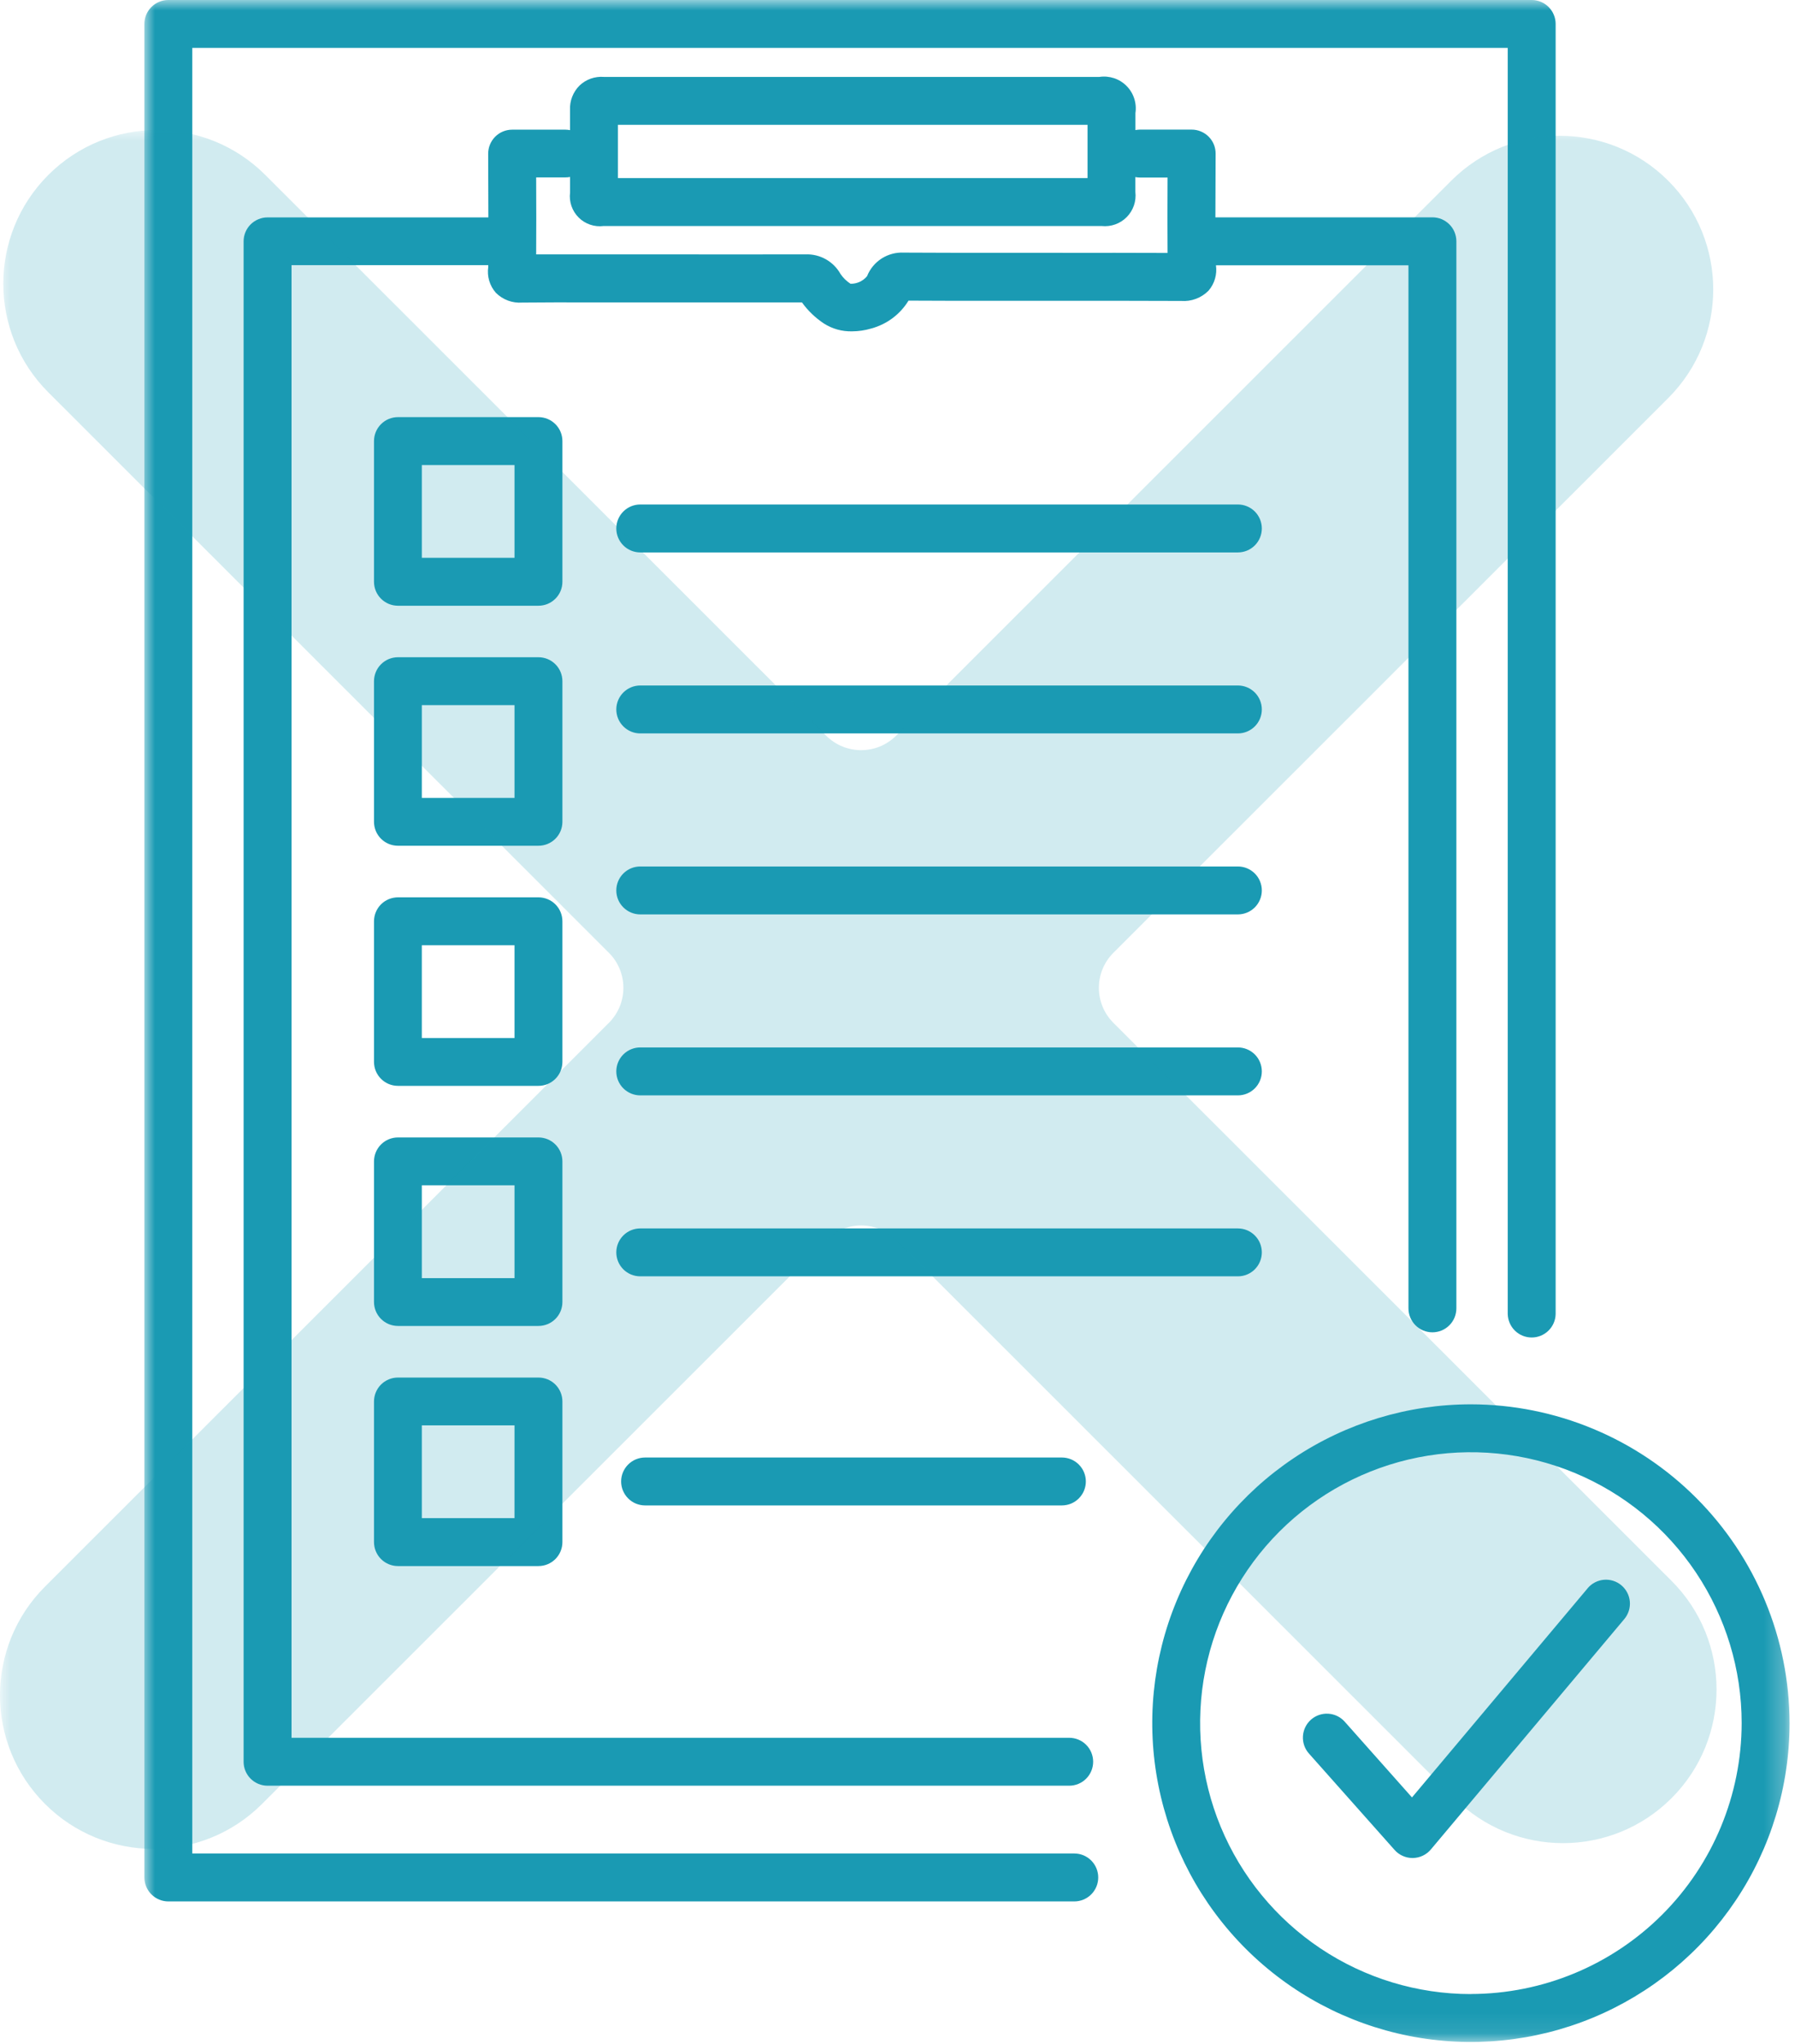
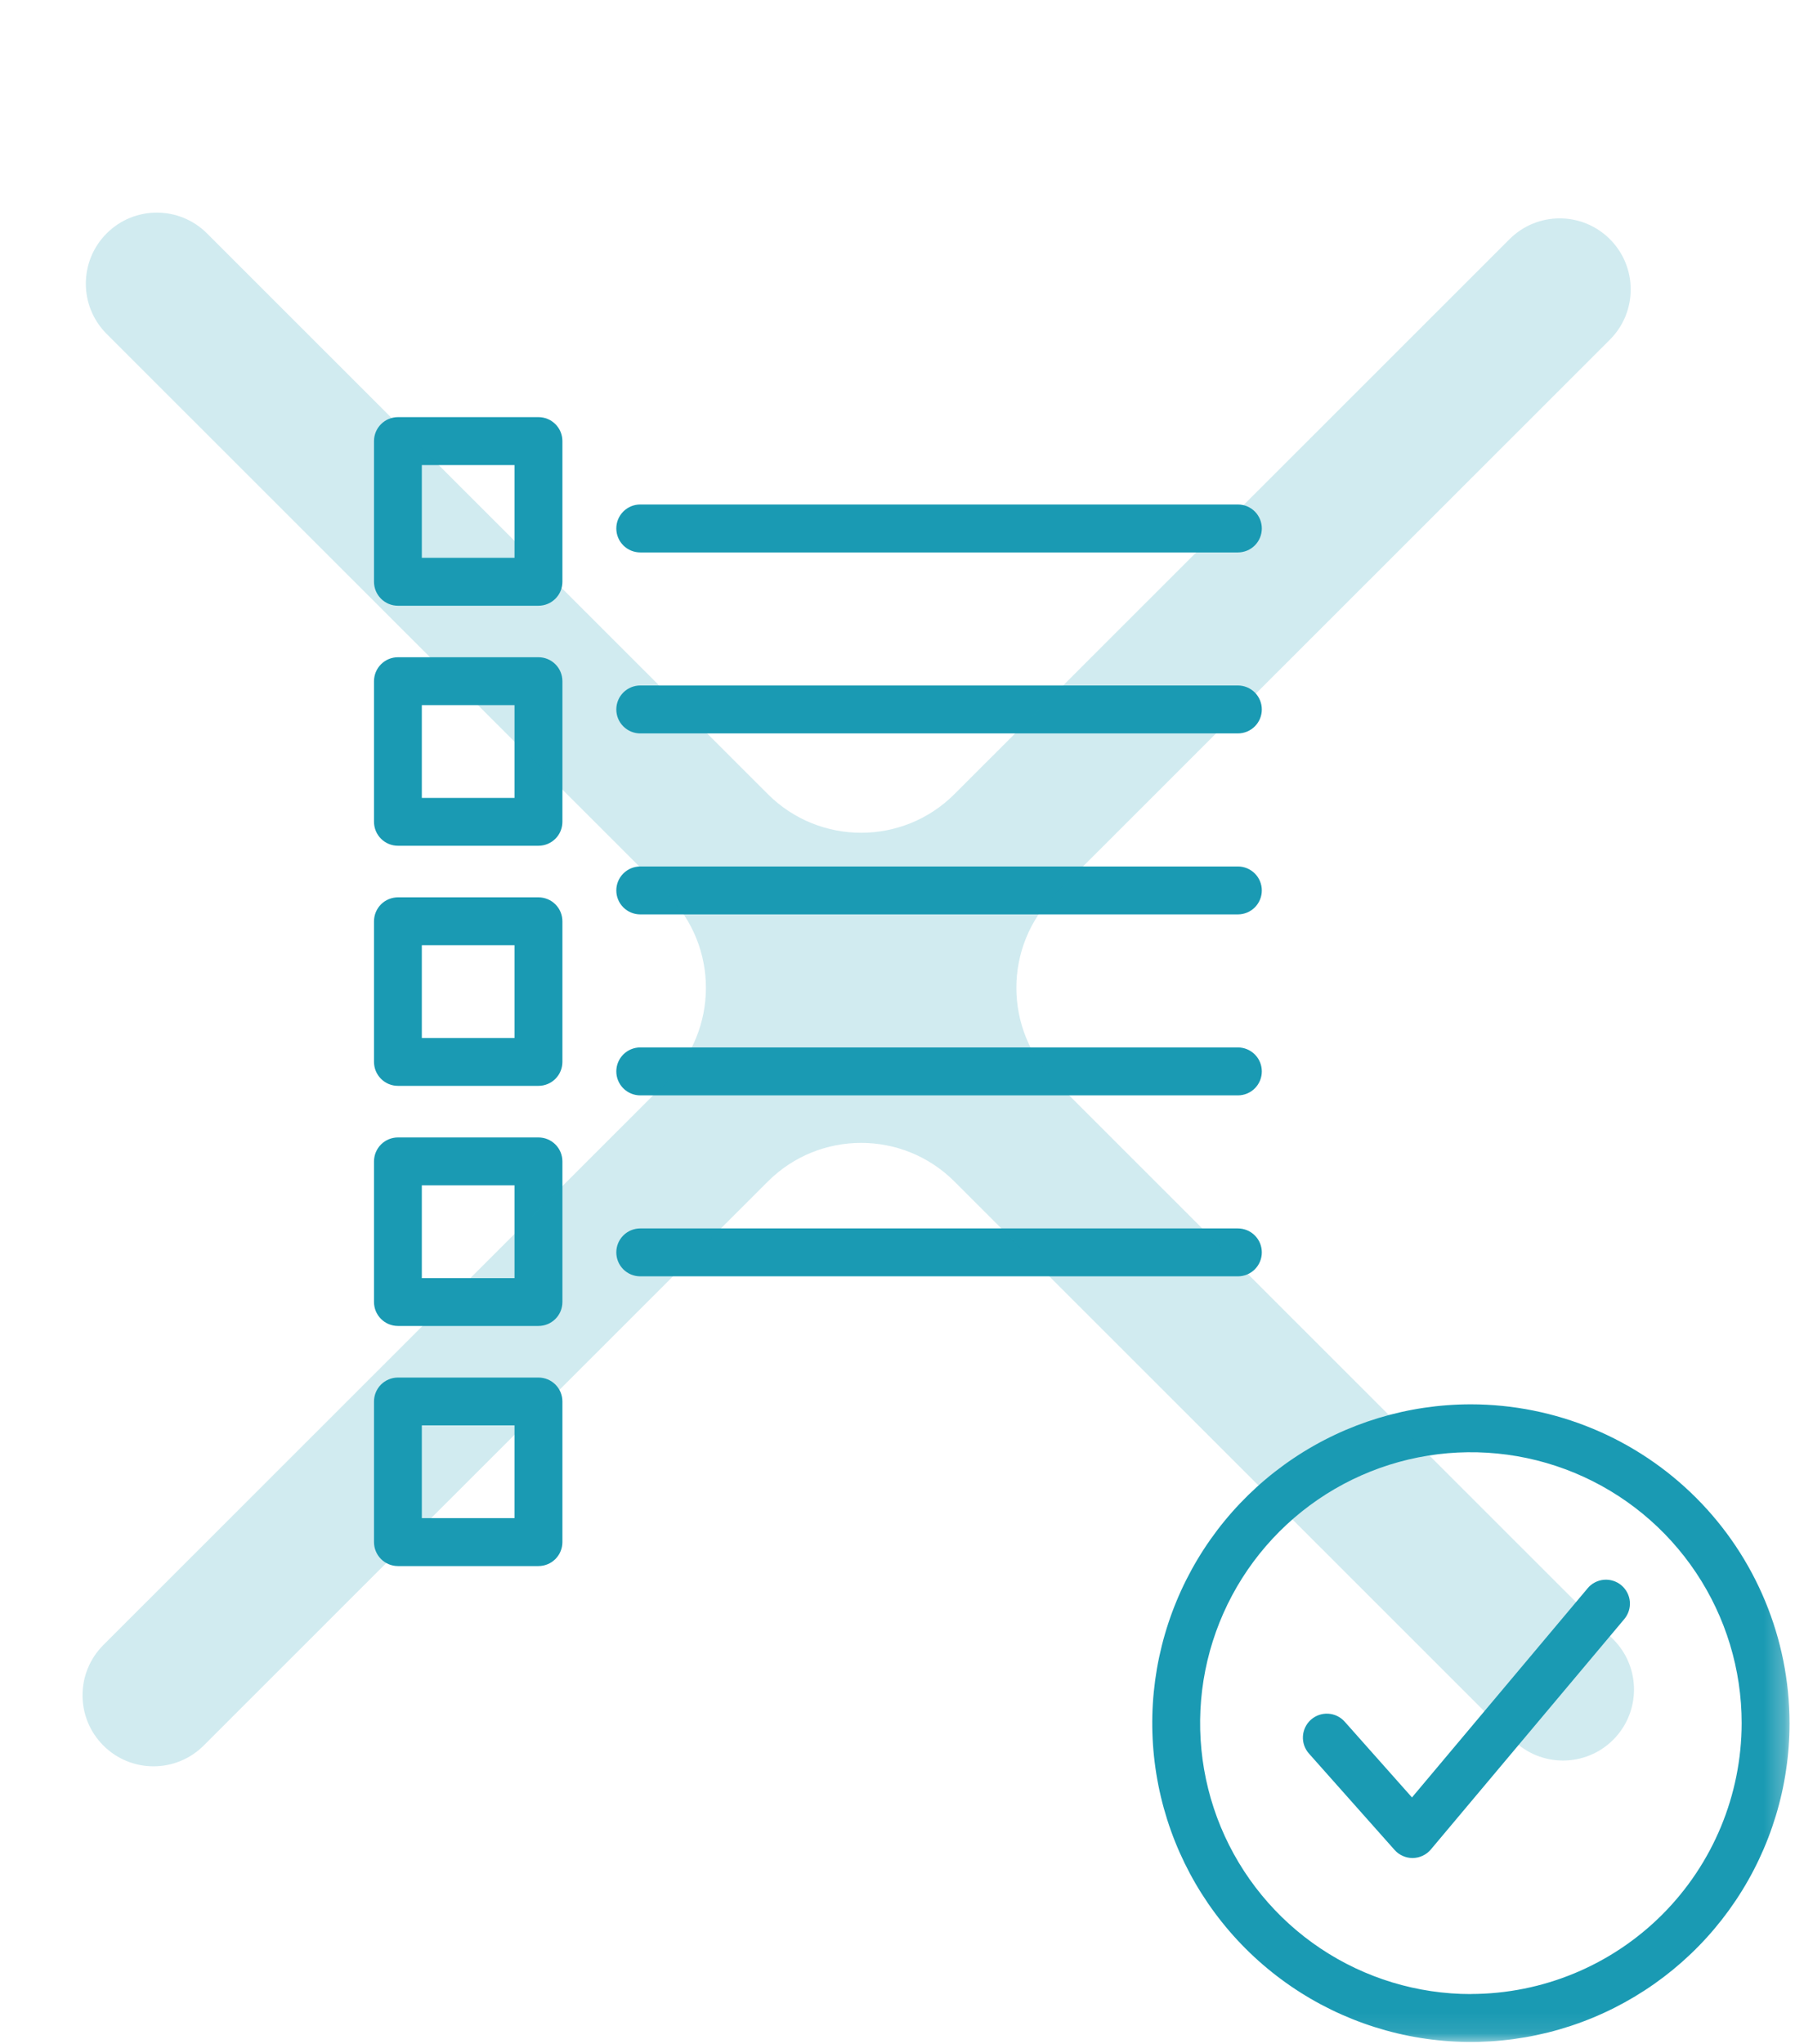
<svg xmlns="http://www.w3.org/2000/svg" width="87" height="99" viewBox="0 0 87 99" fill="none">
  <g clip-path="url(#clip0_57_1311)">
    <mask id="mask0_57_1311" style="mask-type:luminance" maskUnits="userSpaceOnUse" x="6" y="0" width="81" height="99">
      <path d="M86.737 0H6.998V98.906H86.737V0Z" fill="white" />
    </mask>
    <g mask="url(#mask0_57_1311)">
      <path d="M76.949 76.933L68.436 87.063L65.176 83.395C64.972 83.165 64.684 83.025 64.377 83.007C64.07 82.989 63.768 83.094 63.538 83.298C63.308 83.503 63.169 83.79 63.151 84.097C63.132 84.405 63.237 84.707 63.441 84.936L67.594 89.608C67.703 89.731 67.836 89.828 67.986 89.895C68.135 89.962 68.297 89.997 68.461 89.997H68.477C68.644 89.995 68.808 89.957 68.959 89.885C69.11 89.814 69.243 89.711 69.351 89.583L78.727 78.423C78.825 78.306 78.899 78.171 78.945 78.026C78.991 77.881 79.008 77.728 78.995 77.576C78.982 77.424 78.939 77.276 78.868 77.141C78.798 77.006 78.702 76.886 78.585 76.788C78.468 76.689 78.333 76.615 78.188 76.57C78.043 76.524 77.89 76.507 77.738 76.52C77.586 76.533 77.438 76.576 77.303 76.647C77.168 76.717 77.048 76.813 76.95 76.93" fill="#1A9AB3" />
      <path d="M71.291 68.022C68.236 68.022 65.251 68.927 62.711 70.624C60.171 72.322 58.192 74.733 57.023 77.555C55.854 80.377 55.548 83.482 56.145 86.478C56.74 89.473 58.211 92.225 60.371 94.385C62.531 96.544 65.283 98.015 68.278 98.611C71.274 99.207 74.379 98.901 77.201 97.733C80.023 96.564 82.436 94.585 84.133 92.045C85.83 89.506 86.736 86.52 86.736 83.466C86.731 79.371 85.103 75.445 82.207 72.55C79.312 69.655 75.386 68.026 71.291 68.022ZM71.291 96.588C68.695 96.588 66.158 95.818 64 94.376C61.842 92.934 60.16 90.884 59.166 88.487C58.173 86.088 57.913 83.45 58.419 80.904C58.926 78.359 60.176 76.02 62.011 74.185C63.847 72.35 66.185 71.1 68.731 70.594C71.277 70.088 73.916 70.348 76.314 71.341C78.712 72.334 80.761 74.016 82.203 76.175C83.645 78.333 84.415 80.87 84.415 83.466C84.409 86.944 83.025 90.279 80.565 92.738C78.105 95.197 74.77 96.58 71.291 96.584" fill="#1A9AB3" />
-       <path d="M69.426 64.534C69.579 64.534 69.73 64.504 69.871 64.446C70.011 64.388 70.139 64.302 70.247 64.194C70.355 64.087 70.441 63.959 70.499 63.818C70.557 63.677 70.587 63.526 70.587 63.374V11.687C70.587 11.535 70.557 11.384 70.499 11.243C70.441 11.102 70.355 10.974 70.247 10.867C70.139 10.759 70.011 10.674 69.871 10.615C69.73 10.557 69.579 10.527 69.426 10.527H58.908C58.908 9.591 58.913 8.484 58.919 7.446C58.92 7.293 58.891 7.141 58.833 6.999C58.775 6.858 58.69 6.729 58.582 6.62C58.474 6.512 58.346 6.426 58.204 6.367C58.063 6.308 57.911 6.278 57.758 6.278H55.259C55.183 6.278 55.107 6.286 55.032 6.301V5.476C55.068 5.239 55.047 4.996 54.972 4.768C54.898 4.539 54.77 4.332 54.601 4.162C54.431 3.991 54.224 3.863 53.996 3.787C53.768 3.712 53.525 3.69 53.288 3.725H29.267C29.053 3.708 28.838 3.737 28.635 3.808C28.432 3.88 28.247 3.993 28.091 4.141C27.935 4.296 27.813 4.482 27.733 4.686C27.653 4.891 27.617 5.111 27.628 5.331C27.628 5.655 27.628 5.979 27.628 6.304C27.554 6.289 27.48 6.282 27.405 6.281H24.821C24.668 6.281 24.517 6.312 24.376 6.37C24.235 6.429 24.107 6.515 23.999 6.623C23.891 6.732 23.806 6.86 23.748 7.002C23.69 7.143 23.66 7.295 23.661 7.448C23.666 8.489 23.669 9.587 23.67 10.531H12.968C12.815 10.53 12.664 10.56 12.524 10.619C12.383 10.677 12.255 10.762 12.147 10.87C12.039 10.978 11.953 11.106 11.895 11.247C11.837 11.387 11.807 11.538 11.807 11.691V85.337C11.807 85.644 11.93 85.939 12.148 86.156C12.366 86.373 12.66 86.495 12.968 86.495H51.823C52.13 86.495 52.426 86.373 52.643 86.155C52.861 85.937 52.983 85.642 52.983 85.334C52.983 85.026 52.861 84.731 52.643 84.513C52.426 84.296 52.13 84.174 51.823 84.174H14.13V12.843H23.664C23.664 12.883 23.664 12.915 23.664 12.934C23.631 13.157 23.647 13.384 23.711 13.6C23.775 13.815 23.885 14.014 24.034 14.183C24.2 14.349 24.4 14.477 24.621 14.559C24.841 14.641 25.076 14.674 25.311 14.656C26.375 14.644 27.439 14.647 28.508 14.648H31.804C34.153 14.648 36.501 14.648 38.869 14.648C39.158 15.05 39.519 15.396 39.932 15.669C40.338 15.929 40.812 16.061 41.294 16.05C41.613 16.049 41.931 16.001 42.237 15.909C42.986 15.706 43.629 15.224 44.034 14.562C45.41 14.572 46.786 14.57 48.163 14.569H51.536C53.44 14.569 55.346 14.569 57.25 14.577C57.494 14.595 57.738 14.56 57.967 14.474C58.196 14.388 58.403 14.254 58.575 14.08C58.719 13.913 58.826 13.716 58.888 13.504C58.95 13.292 58.966 13.069 58.935 12.85H68.265V63.374C68.265 63.526 68.295 63.677 68.354 63.818C68.412 63.959 68.498 64.087 68.605 64.194C68.713 64.302 68.841 64.388 68.982 64.446C69.123 64.504 69.274 64.534 69.426 64.534ZM29.949 6.447V6.045H52.711V8.626H29.949V7.689V6.447ZM51.524 12.245H48.151C46.71 12.245 45.271 12.245 43.83 12.236H43.805C43.426 12.217 43.051 12.317 42.731 12.521C42.412 12.726 42.165 13.025 42.024 13.378C41.927 13.495 41.804 13.589 41.666 13.653C41.527 13.716 41.376 13.748 41.224 13.745C41.033 13.622 40.868 13.462 40.74 13.274C40.573 12.974 40.326 12.727 40.027 12.559C39.728 12.39 39.388 12.308 39.045 12.321H39.041C36.628 12.325 34.214 12.325 31.801 12.321H28.508C27.674 12.321 26.84 12.321 25.987 12.321C25.995 11.375 25.993 9.823 25.987 8.593H27.405C27.48 8.593 27.555 8.586 27.629 8.571V9.331C27.602 9.551 27.626 9.773 27.698 9.982C27.771 10.191 27.89 10.381 28.047 10.537C28.203 10.693 28.394 10.811 28.603 10.882C28.812 10.954 29.035 10.976 29.255 10.948H53.396C53.618 10.972 53.842 10.945 54.052 10.87C54.263 10.795 54.453 10.674 54.61 10.515C54.767 10.356 54.886 10.164 54.959 9.953C55.031 9.742 55.055 9.517 55.029 9.295V8.577C55.104 8.592 55.18 8.6 55.257 8.6H56.59C56.584 9.885 56.58 11.352 56.59 12.252C54.9 12.244 53.21 12.246 51.52 12.247" fill="#1A9AB3" />
-       <path d="M52.069 89.778H9.319V2.32H73.077V63.655C73.086 63.957 73.211 64.245 73.428 64.456C73.645 64.667 73.936 64.785 74.238 64.785C74.54 64.785 74.831 64.667 75.048 64.456C75.265 64.245 75.391 63.957 75.399 63.655V1.16C75.399 1.008 75.369 0.857 75.31 0.716C75.252 0.575 75.167 0.448 75.059 0.34C74.951 0.232 74.823 0.147 74.683 0.088C74.542 0.03 74.391 3.1228e-07 74.239 3.1228e-07H8.159C8.007 -0 7.856 0.03 7.715 0.088C7.574 0.146 7.446 0.232 7.338 0.34C7.23 0.447 7.145 0.575 7.086 0.716C7.028 0.857 6.998 1.008 6.998 1.16V90.939C6.998 91.246 7.12 91.542 7.338 91.759C7.556 91.977 7.851 92.1 8.159 92.1H52.069C52.377 92.1 52.672 91.977 52.889 91.76C53.107 91.542 53.229 91.247 53.229 90.939C53.229 90.631 53.107 90.336 52.889 90.118C52.672 89.901 52.377 89.778 52.069 89.778Z" fill="#1A9AB3" />
      <path d="M61.158 60.662C61.158 60.51 61.128 60.359 61.07 60.218C61.012 60.077 60.926 59.949 60.818 59.842C60.711 59.734 60.583 59.648 60.442 59.59C60.301 59.532 60.15 59.502 59.997 59.502H31.031C30.724 59.502 30.428 59.624 30.211 59.842C29.993 60.059 29.871 60.355 29.871 60.662C29.871 60.97 29.993 61.265 30.211 61.483C30.428 61.7 30.724 61.822 31.031 61.822H59.997C60.15 61.822 60.301 61.793 60.442 61.734C60.583 61.676 60.711 61.591 60.818 61.483C60.926 61.375 61.012 61.247 61.07 61.106C61.128 60.966 61.158 60.815 61.158 60.662Z" fill="#1A9AB3" />
      <path d="M59.998 50.735H31.032C30.724 50.735 30.429 50.858 30.211 51.075C29.993 51.293 29.871 51.588 29.871 51.896C29.871 52.204 29.993 52.499 30.211 52.717C30.429 52.934 30.724 53.057 31.032 53.057H59.998C60.306 53.057 60.601 52.934 60.819 52.717C61.036 52.499 61.158 52.204 61.158 51.896C61.158 51.588 61.036 51.293 60.819 51.075C60.601 50.858 60.306 50.735 59.998 50.735Z" fill="#1A9AB3" />
      <path d="M59.998 41.97H31.032C30.724 41.97 30.429 42.092 30.211 42.31C29.993 42.527 29.871 42.823 29.871 43.13C29.871 43.438 29.993 43.733 30.211 43.951C30.429 44.169 30.724 44.291 31.032 44.291H59.998C60.306 44.291 60.601 44.169 60.819 43.951C61.036 43.733 61.158 43.438 61.158 43.13C61.158 42.823 61.036 42.527 60.819 42.31C60.601 42.092 60.306 41.97 59.998 41.97Z" fill="#1A9AB3" />
      <path d="M59.998 33.203H31.032C30.724 33.203 30.429 33.325 30.211 33.543C29.993 33.761 29.871 34.056 29.871 34.364C29.871 34.672 29.993 34.967 30.211 35.184C30.429 35.402 30.724 35.525 31.032 35.525H59.998C60.306 35.525 60.601 35.402 60.819 35.184C61.036 34.967 61.158 34.672 61.158 34.364C61.158 34.056 61.036 33.761 60.819 33.543C60.601 33.325 60.306 33.203 59.998 33.203Z" fill="#1A9AB3" />
      <path d="M59.998 24.436H31.032C30.724 24.436 30.429 24.559 30.211 24.776C29.993 24.994 29.871 25.289 29.871 25.597C29.871 25.905 29.993 26.2 30.211 26.418C30.429 26.636 30.724 26.758 31.032 26.758H59.998C60.306 26.758 60.601 26.636 60.819 26.418C61.036 26.2 61.158 25.905 61.158 25.597C61.158 25.289 61.036 24.994 60.819 24.776C60.601 24.559 60.306 24.436 59.998 24.436Z" fill="#1A9AB3" />
-       <path d="M31.266 70.598C30.958 70.598 30.663 70.72 30.445 70.938C30.228 71.155 30.105 71.451 30.105 71.758C30.105 72.066 30.228 72.361 30.445 72.579C30.663 72.797 30.958 72.919 31.266 72.919H51.468C51.776 72.919 52.071 72.797 52.288 72.579C52.506 72.361 52.629 72.066 52.629 71.758C52.629 71.451 52.506 71.155 52.288 70.938C52.071 70.72 51.776 70.598 51.468 70.598H31.266Z" fill="#1A9AB3" />
      <path d="M27.259 21.365C27.259 21.213 27.229 21.062 27.171 20.921C27.112 20.78 27.027 20.652 26.919 20.545C26.811 20.437 26.683 20.351 26.542 20.293C26.401 20.235 26.25 20.205 26.098 20.205H19.288C19.136 20.205 18.985 20.235 18.844 20.293C18.703 20.351 18.575 20.437 18.467 20.545C18.359 20.652 18.274 20.78 18.215 20.921C18.157 21.062 18.127 21.213 18.127 21.365V28.18C18.127 28.332 18.157 28.483 18.215 28.624C18.274 28.765 18.359 28.892 18.467 29C18.575 29.108 18.703 29.193 18.844 29.252C18.985 29.31 19.136 29.34 19.288 29.34H26.098C26.25 29.34 26.401 29.31 26.542 29.252C26.683 29.193 26.811 29.108 26.919 29C27.027 28.892 27.112 28.765 27.171 28.624C27.229 28.483 27.259 28.332 27.259 28.18V21.365ZM24.938 27.019H20.445V22.526H24.938V27.019Z" fill="#1A9AB3" />
      <path d="M27.259 32.996C27.259 32.688 27.137 32.393 26.919 32.175C26.701 31.957 26.406 31.835 26.098 31.835H19.288C18.98 31.835 18.685 31.957 18.467 32.175C18.249 32.393 18.127 32.688 18.127 32.996V39.806C18.127 39.958 18.157 40.109 18.215 40.25C18.274 40.391 18.359 40.519 18.467 40.627C18.575 40.734 18.703 40.82 18.844 40.878C18.985 40.936 19.136 40.966 19.288 40.966H26.098C26.25 40.966 26.401 40.936 26.542 40.878C26.683 40.82 26.811 40.734 26.919 40.627C27.027 40.519 27.112 40.391 27.171 40.25C27.229 40.109 27.259 39.958 27.259 39.806V32.996ZM24.938 38.649H20.445V34.156H24.938V38.649Z" fill="#1A9AB3" />
      <path d="M27.259 44.625C27.259 44.473 27.229 44.322 27.171 44.181C27.112 44.04 27.027 43.912 26.919 43.804C26.811 43.697 26.683 43.611 26.542 43.553C26.401 43.495 26.25 43.465 26.098 43.465H19.288C19.136 43.465 18.985 43.495 18.844 43.553C18.703 43.611 18.575 43.697 18.467 43.804C18.359 43.912 18.274 44.04 18.215 44.181C18.157 44.322 18.127 44.473 18.127 44.625V51.435C18.127 51.587 18.157 51.739 18.215 51.879C18.274 52.02 18.359 52.148 18.467 52.256C18.575 52.364 18.703 52.449 18.844 52.508C18.985 52.566 19.136 52.596 19.288 52.596H26.098C26.25 52.596 26.401 52.566 26.542 52.508C26.683 52.449 26.811 52.364 26.919 52.256C27.027 52.148 27.112 52.02 27.171 51.879C27.229 51.739 27.259 51.587 27.259 51.435V44.625ZM24.938 50.279H20.445V45.786H24.938V50.279Z" fill="#1A9AB3" />
      <path d="M27.259 56.256C27.259 55.948 27.137 55.653 26.919 55.435C26.701 55.217 26.406 55.095 26.098 55.095H19.288C18.98 55.095 18.685 55.217 18.467 55.435C18.249 55.653 18.127 55.948 18.127 56.256V63.066C18.127 63.218 18.157 63.369 18.215 63.51C18.274 63.651 18.359 63.779 18.467 63.886C18.575 63.994 18.703 64.08 18.844 64.138C18.985 64.196 19.136 64.226 19.288 64.226H26.098C26.25 64.226 26.401 64.196 26.542 64.138C26.683 64.08 26.811 63.994 26.919 63.886C27.027 63.779 27.112 63.651 27.171 63.51C27.229 63.369 27.259 63.218 27.259 63.066V56.256ZM24.938 61.91H20.445V57.413H24.938V61.91Z" fill="#1A9AB3" />
      <path d="M26.098 66.725H19.288C19.136 66.725 18.985 66.754 18.844 66.813C18.703 66.871 18.575 66.956 18.467 67.064C18.359 67.172 18.274 67.3 18.215 67.441C18.157 67.582 18.127 67.732 18.127 67.885V74.695C18.127 75.003 18.249 75.298 18.467 75.516C18.685 75.734 18.98 75.856 19.288 75.856H26.098C26.406 75.856 26.701 75.734 26.919 75.516C27.137 75.298 27.259 75.003 27.259 74.695V67.885C27.259 67.732 27.229 67.582 27.171 67.441C27.112 67.3 27.027 67.172 26.919 67.064C26.811 66.956 26.683 66.871 26.542 66.813C26.401 66.754 26.25 66.725 26.098 66.725ZM24.937 73.534H20.445V69.041H24.938L24.937 73.534Z" fill="#1A9AB3" />
    </g>
    <g opacity="0.2">
      <mask id="path-17-outside-1_57_1311" maskUnits="userSpaceOnUse" x="0" y="6.299" width="84" height="84" fill="black">
-         <rect fill="white" y="6.299" width="84" height="84" />
-         <path fill-rule="evenodd" clip-rule="evenodd" d="M10.033 11.306C8.689 9.963 6.512 9.963 5.169 11.306V11.306C3.824 12.65 3.824 14.83 5.169 16.174L32.338 43.32C34.84 45.82 34.84 49.875 32.338 52.375L5.009 79.681C3.664 81.025 3.664 83.205 5.009 84.549V84.549C6.352 85.891 8.529 85.891 9.873 84.549L37.214 57.231C39.713 54.734 43.763 54.734 46.261 57.231L73.324 84.27C74.667 85.612 76.844 85.612 78.188 84.27V84.27C79.533 82.926 79.533 80.746 78.188 79.402L51.137 52.375C48.636 49.875 48.636 45.82 51.137 43.32L78.028 16.453C79.373 15.109 79.373 12.929 78.028 11.585V11.585C76.684 10.242 74.507 10.242 73.164 11.585L46.261 38.464C43.763 40.961 39.713 40.961 37.214 38.464L10.033 11.306Z" />
-       </mask>
+         </mask>
      <path fill-rule="evenodd" clip-rule="evenodd" d="M10.033 11.306C8.689 9.963 6.512 9.963 5.169 11.306V11.306C3.824 12.65 3.824 14.83 5.169 16.174L32.338 43.32C34.84 45.82 34.84 49.875 32.338 52.375L5.009 79.681C3.664 81.025 3.664 83.205 5.009 84.549V84.549C6.352 85.891 8.529 85.891 9.873 84.549L37.214 57.231C39.713 54.734 43.763 54.734 46.261 57.231L73.324 84.27C74.667 85.612 76.844 85.612 78.188 84.27V84.27C79.533 82.926 79.533 80.746 78.188 79.402L51.137 52.375C48.636 49.875 48.636 45.82 51.137 43.32L78.028 16.453C79.373 15.109 79.373 12.929 78.028 11.585V11.585C76.684 10.242 74.507 10.242 73.164 11.585L46.261 38.464C43.763 40.961 39.713 40.961 37.214 38.464L10.033 11.306Z" fill="#1A9AB3" />
      <path d="M46.261 38.464L43.434 35.634L46.261 38.464ZM73.164 11.585L70.337 8.755L73.164 11.585ZM78.028 16.453L75.201 13.623L78.028 16.453ZM51.137 43.32L48.31 40.49L51.137 43.32ZM78.188 79.402L81.015 76.572L78.188 79.402ZM73.324 84.27L76.151 81.44L73.324 84.27ZM37.214 57.231L40.042 60.061L37.214 57.231ZM46.261 57.231L43.434 60.061L46.261 57.231ZM9.873 84.549L12.7 87.379L9.873 84.549ZM5.009 79.681L2.182 76.851L5.009 79.681ZM5.169 16.174L2.341 19.003L5.169 16.174ZM35.166 40.49L7.996 13.344L2.341 19.003L29.511 46.15L35.166 40.49ZM7.836 82.51L35.166 55.205L29.511 49.545L2.182 76.851L7.836 82.51ZM34.387 54.401L7.046 81.719L12.7 87.379L40.042 60.061L34.387 54.401ZM76.151 81.44L49.089 54.401L43.434 60.061L70.496 87.1L76.151 81.44ZM48.31 55.205L75.36 82.231L81.015 76.572L53.965 49.545L48.31 55.205ZM75.201 13.623L48.31 40.49L53.965 46.15L80.855 19.282L75.201 13.623ZM49.089 41.294L75.991 14.414L70.337 8.755L43.434 35.634L49.089 41.294ZM7.205 14.135L34.387 41.293L40.041 35.634L12.86 8.476L7.205 14.135ZM43.434 35.634C42.497 36.57 40.979 36.57 40.041 35.634L34.387 41.293C38.448 45.351 45.028 45.351 49.089 41.294L43.434 35.634ZM80.855 8.755C77.95 5.852 73.242 5.852 70.337 8.755L75.991 14.414C75.773 14.632 75.419 14.632 75.201 14.414L80.855 8.755ZM80.855 19.282C83.764 16.376 83.764 11.661 80.855 8.755L75.201 14.414C74.982 14.196 74.982 13.842 75.201 13.623L80.855 19.282ZM53.965 49.545C53.026 48.608 53.026 47.087 53.965 46.15L48.31 40.49C44.245 44.553 44.245 51.142 48.31 55.205L53.965 49.545ZM81.015 87.1C83.924 84.193 83.924 79.478 81.015 76.572L75.36 82.231C75.142 82.013 75.142 81.659 75.36 81.44L81.015 87.1ZM70.496 87.1C73.402 90.002 78.109 90.002 81.015 87.1L75.36 81.44C75.579 81.222 75.933 81.222 76.151 81.44L70.496 87.1ZM40.042 60.061C40.979 59.124 42.497 59.124 43.434 60.061L49.089 54.401C45.028 50.344 38.448 50.344 34.387 54.401L40.042 60.061ZM2.182 87.379C5.087 90.281 9.795 90.281 12.7 87.379L7.046 81.719C7.264 81.501 7.618 81.501 7.836 81.719L2.182 87.379ZM2.182 76.851C-0.727 79.757 -0.727 84.472 2.182 87.379L7.836 81.719C8.055 81.938 8.055 82.292 7.836 82.51L2.182 76.851ZM29.511 46.15C30.449 47.087 30.449 48.608 29.511 49.545L35.166 55.205C39.231 51.142 39.231 44.553 35.166 40.49L29.511 46.15ZM7.996 14.135C7.778 14.353 7.424 14.353 7.205 14.135L12.86 8.476C9.955 5.573 5.247 5.573 2.341 8.476L7.996 14.135ZM2.341 8.476C-0.567 11.382 -0.567 16.097 2.341 19.003L7.996 13.344C8.214 13.562 8.214 13.917 7.996 14.135L2.341 8.476Z" fill="#1A9AB3" mask="url(#path-17-outside-1_57_1311)" />
    </g>
  </g>
  <defs>
    <clipPath id="clip0_57_1311">
      <rect width="87" height="99" fill="white" />
    </clipPath>
  </defs>
</svg>